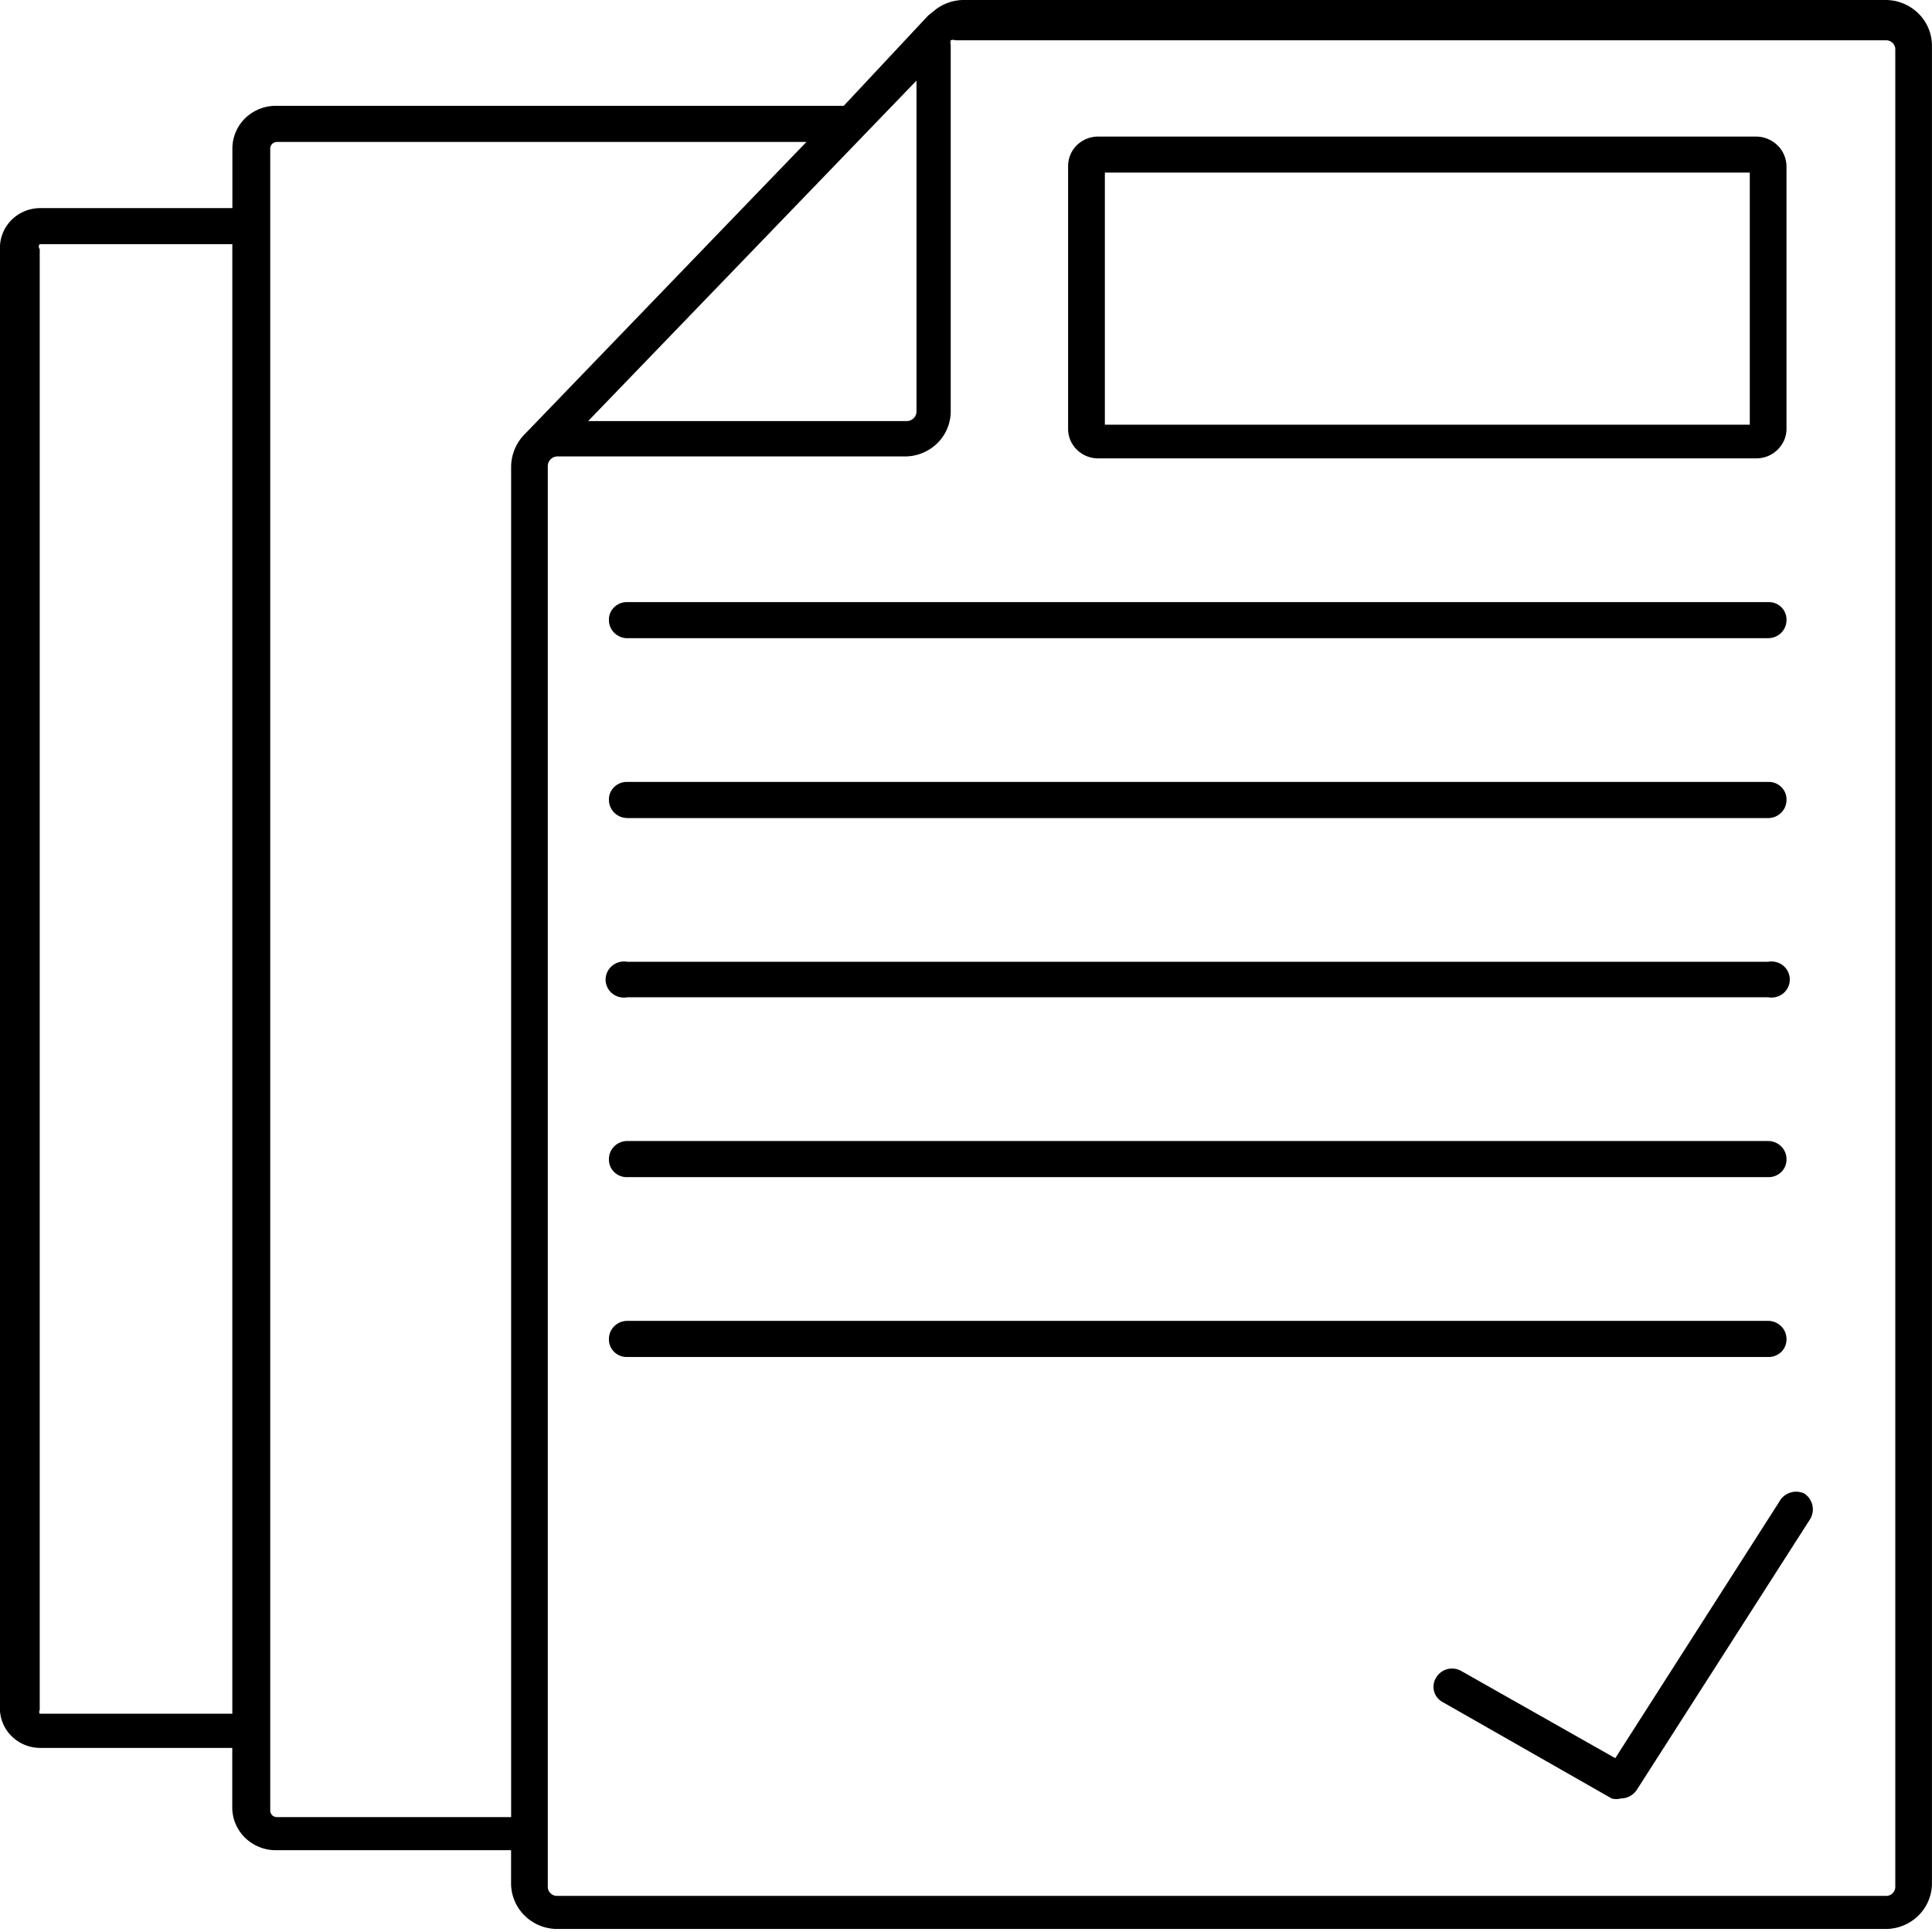
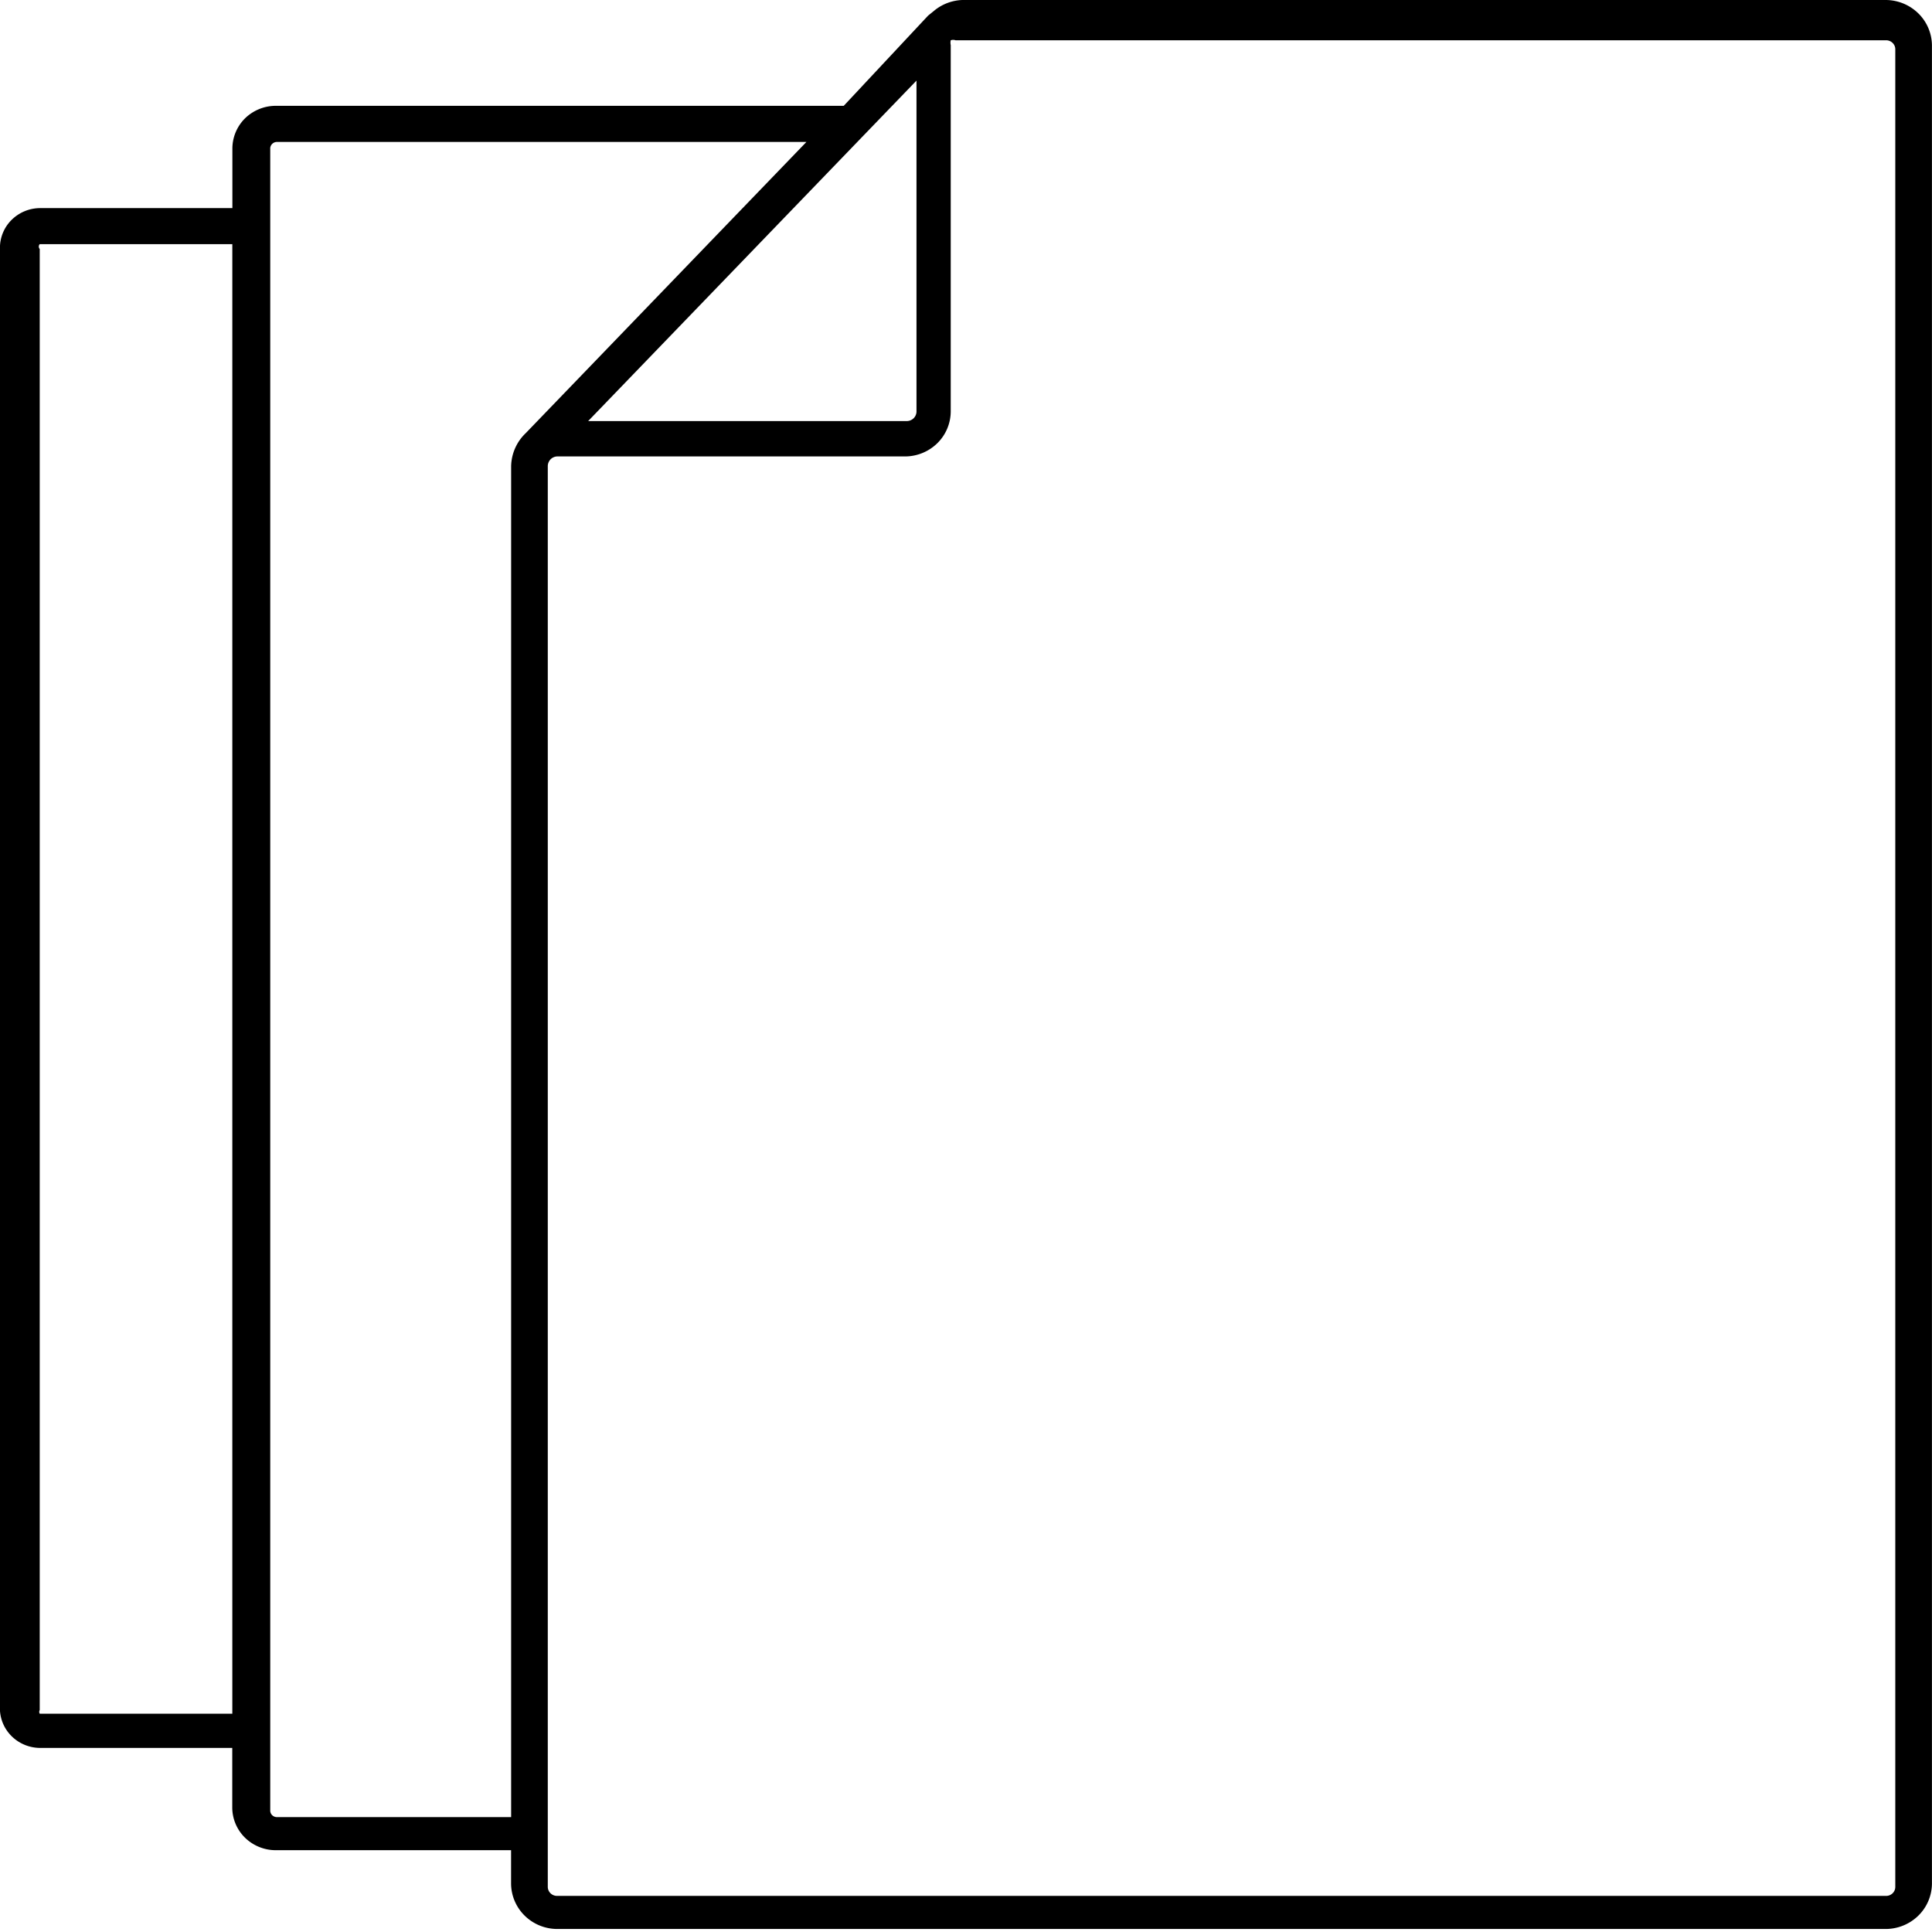
<svg xmlns="http://www.w3.org/2000/svg" fill="currentColor" viewBox="0 0 32 32">
  <path d="M31.24 0h-15.3a.777.777 0 00-.446.16l-.122.099-1.397 1.494H4.587a.73.73 0 00-.518.197.707.707 0 00-.22.5v.997H.658a.674.674 0 00-.467.196.652.652 0 00-.192.462v24.219c.008.167.08.325.203.442a.674.674 0 00.455.185h3.19v.997c.003.186.08.363.214.493.135.13.316.204.505.204h3.899v.558a.751.751 0 00.225.526c.142.14.334.219.534.221h22.016a.776.776 0 00.534-.221.751.751 0 00.225-.526V.747a.751.751 0 00-.225-.525A.776.776 0 0031.24 0zM15.18 1.335v5.48c0 .04-.016.08-.044.109a.163.163 0 01-.108.05H9.742l5.438-5.639zM.658 28.384a.06.06 0 010-.06v-24.2a.06.06 0 010-.08h3.19v24.34H.658zm3.93 1.713a.112.112 0 01-.076-.028.109.109 0 01-.036-.072V2.451a.109.109 0 01.036-.071.112.112 0 01.075-.029h8.77L8.709 7.173a.777.777 0 00-.243.548v22.376H4.587zm26.804 1.156c0 .04-.016.077-.044.105a.153.153 0 01-.107.044H9.225a.153.153 0 01-.107-.044.148.148 0 01-.045-.105V7.72c0-.04.016-.08.044-.11a.163.163 0 01.108-.05h5.762a.766.766 0 00.537-.218.741.741 0 00.223-.529V.747a.188.188 0 010-.08.123.123 0 01.08 0h15.414a.154.154 0 01.14.093.146.146 0 01.011.057v30.436z" />
-   <path d="M18.187 7.592h10.896a.503.503 0 00.468-.3.483.483 0 00.039-.188V2.76a.494.494 0 00-.148-.352.51.51 0 00-.358-.146H18.187a.503.503 0 00-.354.146.487.487 0 00-.142.352v4.344c0 .129.052.253.146.345a.5.5 0 00.35.143zm.112-4.733h10.683v4.175H18.3V2.859zM10.39 10.57h18.896c.08 0 .158-.03.215-.087a.297.297 0 00.089-.211.285.285 0 00-.086-.215.293.293 0 00-.218-.084H10.39a.298.298 0 00-.284.183.284.284 0 00-.02.116c0 .079.032.155.09.211a.306.306 0 00.214.088zM10.39 13.55h18.896c.08 0 .158-.032.215-.088a.297.297 0 00.089-.212.285.285 0 00-.086-.214.294.294 0 00-.218-.085H10.39a.298.298 0 00-.284.183.284.284 0 00-.02.116c0 .08.032.155.09.212a.306.306 0 00.214.087zM10.39 16.518h18.896a.31.31 0 00.25-.064.298.298 0 00.08-.357.3.3 0 00-.198-.162.308.308 0 00-.132-.005H10.39a.308.308 0 00-.33.167.294.294 0 00.08.357.304.304 0 00.25.064zM10.39 19.497h18.896a.298.298 0 00.218-.085.287.287 0 00.086-.214.296.296 0 00-.09-.212.306.306 0 00-.214-.087H10.39a.306.306 0 00-.215.087.296.296 0 00-.089.212.284.284 0 00.086.214.295.295 0 00.218.085zM29.59 22.177a.296.296 0 00-.09-.212.306.306 0 00-.214-.087H10.39a.306.306 0 00-.215.087.296.296 0 00-.089.212.284.284 0 00.086.214.295.295 0 00.218.085h18.896a.298.298 0 00.218-.085.287.287 0 00.086-.214zM29.468 24.877l-2.714 4.244-2.552-1.445a.307.307 0 00-.415.11.287.287 0 00.112.408l2.795 1.594c.05.014.102.014.152 0a.318.318 0 00.263-.14l2.876-4.492a.314.314 0 00-.101-.419.318.318 0 00-.416.14z" />
</svg>